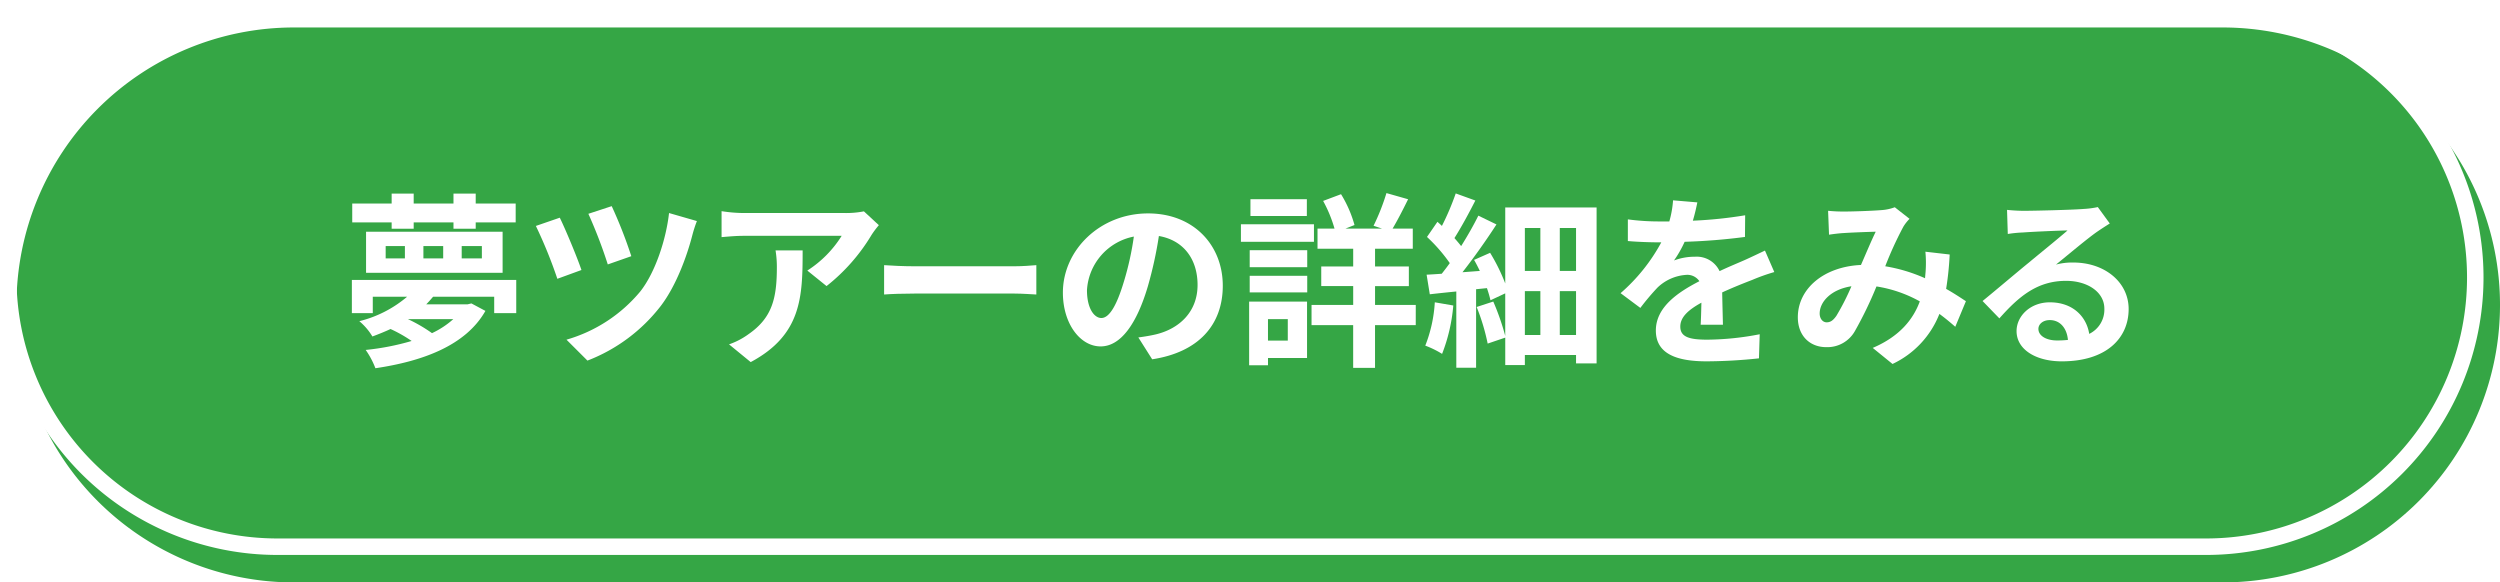
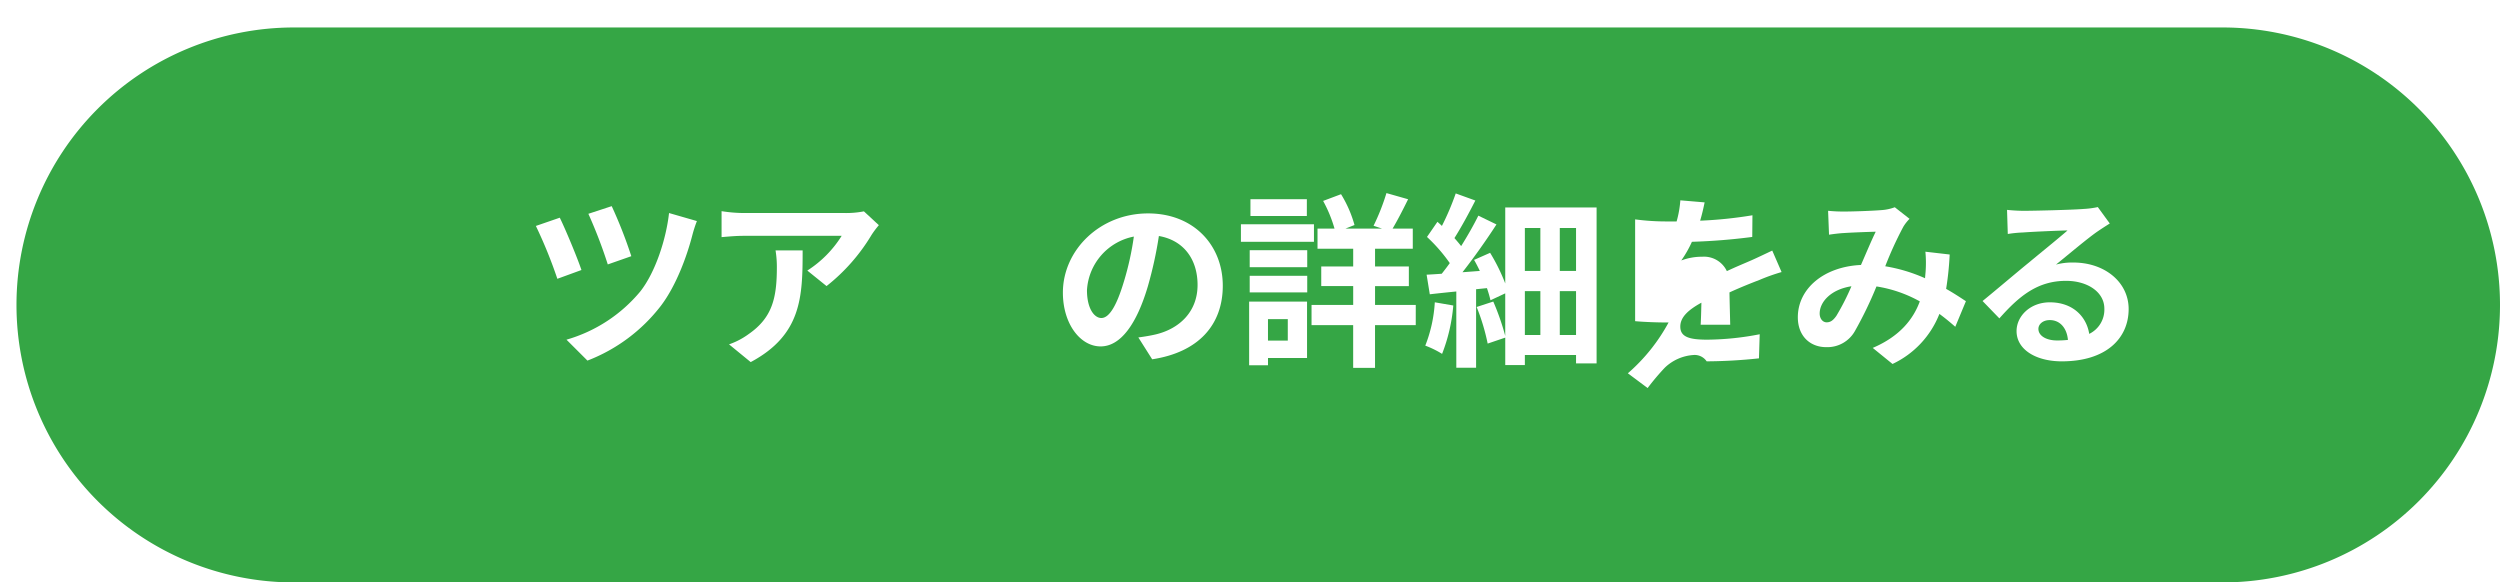
<svg xmlns="http://www.w3.org/2000/svg" id="グループ_418" data-name="グループ 418" width="455" height="106" viewBox="0 0 455 106">
  <defs>
    <filter id="パス_109" x="0" y="0" width="455" height="106" filterUnits="userSpaceOnUse">
      <feOffset dx="3" dy="5" input="SourceAlpha" />
      <feGaussianBlur result="blur" />
      <feFlood flood-opacity="0.2" />
      <feComposite operator="in" in2="blur" />
      <feComposite in="SourceGraphic" />
    </filter>
  </defs>
  <g id="グループ_423" data-name="グループ 423">
    <g transform="matrix(1, 0, 0, 1, 0, 0)" filter="url(#パス_109)">
      <path id="パス_109-2" data-name="パス 109" d="M50.5,0h351a50.5,50.5,0,0,1,0,101H50.5a50.5,50.5,0,0,1,0-101" fill="#35a645" />
    </g>
-     <path id="パス_110" data-name="パス 110" d="M50.5,1.5h351a49,49,0,0,1,0,98H50.5a49,49,0,0,1,0-98Z" fill="none" stroke="#fff" stroke-width="3" />
-     <path id="パス_111" data-name="パス 111" d="M93.956,50.943v6.052H89.944V54H78.828c-.408.475-.817.952-1.258,1.393h7.513l.713-.17,2.55,1.361c-3.6,6.357-11.524,9.178-20.023,10.436a14.945,14.945,0,0,0-1.769-3.331,45.706,45.706,0,0,0,8.364-1.632,25.039,25.039,0,0,0-3.841-2.176c-1.021.476-2.109.918-3.3,1.36a11.018,11.018,0,0,0-2.38-2.787A21.326,21.326,0,0,0,74.1,54H67.846v2.992H64.039V50.943ZM71.28,40.472H64.107V37.039H71.28v-1.8h4.012v1.8h7.241v-1.8h4.046v1.8h7.275v3.433H86.579v1.156H82.533V40.472H75.292v1.156H71.28Zm-4.657,1.7H91.475v7.479H66.623Zm3.569,4.862h3.5V44.79h-3.5Zm4.046,11.049a27.532,27.532,0,0,1,4.386,2.55,16.021,16.021,0,0,0,3.876-2.55H74.238ZM77.06,47.034h3.6V44.79h-3.6Zm6.969,0H87.7V44.79H84.029Z" fill="#fff" />
    <path id="パス_112" data-name="パス 112" d="M105.824,49.142l-4.385,1.6a84.971,84.971,0,0,0-3.91-9.621l4.351-1.5c1.054,2.143,3.163,7.208,3.944,9.52m21.011-8.908a23.645,23.645,0,0,0-.851,2.652c-.951,3.672-2.89,9.077-5.711,12.783a30.791,30.791,0,0,1-13.361,9.961L103.1,61.822a27.265,27.265,0,0,0,13.429-8.771c2.788-3.535,4.725-9.621,5.236-14.279ZM114.9,46.626l-4.283,1.5a87.279,87.279,0,0,0-3.535-9.214l4.249-1.393a82.361,82.361,0,0,1,3.569,9.111" fill="#fff" />
    <path id="パス_113" data-name="パス 113" d="M159.951,40.982a17.118,17.118,0,0,0-1.326,1.768,34.2,34.2,0,0,1-8.193,9.315l-3.5-2.822a20.2,20.2,0,0,0,6.254-6.323H135.474c-1.428,0-2.55.1-4.148.238V38.432a26.944,26.944,0,0,0,4.148.34H153.8a16.941,16.941,0,0,0,3.433-.305Zm-13.871,4.59c0,8.431-.17,15.366-9.451,20.33l-3.944-3.23a13.435,13.435,0,0,0,3.57-1.87c4.318-2.992,5.134-6.595,5.134-12.17a18.85,18.85,0,0,0-.239-3.06Z" fill="#fff" />
-     <path id="パス_114" data-name="パス 114" d="M160.907,48.257c1.224.1,3.705.205,5.473.205h18.256c1.564,0,3.094-.137,3.978-.205V53.6c-.816-.033-2.55-.171-3.978-.171H166.38c-1.938,0-4.215.069-5.473.171Z" fill="#fff" />
    <path id="パス_115" data-name="パス 115" d="M207.179,61.414c1.292-.17,2.244-.34,3.128-.544,4.317-1.019,7.65-4.113,7.65-9.009,0-4.657-2.517-8.125-7.039-8.907a72.982,72.982,0,0,1-2.005,9.146c-2.006,6.8-4.929,10.946-8.6,10.946-3.706,0-6.867-4.113-6.867-9.791,0-7.751,6.764-14.414,15.5-14.414,8.329,0,13.6,5.813,13.6,13.156,0,7.072-4.351,12.1-12.85,13.395Zm-2.618-10.2a53.9,53.9,0,0,0,1.8-8.158,10.554,10.554,0,0,0-8.532,9.757c0,3.4,1.359,5.065,2.617,5.065,1.393,0,2.754-2.108,4.113-6.664" fill="#fff" />
    <path id="パス_116" data-name="パス 116" d="M239.14,44.008H225.848V40.813H239.14Zm-1.258,21.146h-7.107V66.48h-3.433V54.887h10.54ZM227.445,45.538h10.471v3.094H227.445Zm0,4.657h10.471V53.22H227.445Zm10.4-10.878H227.581v-3.06h10.267Zm-7.073,22.675h3.605V58.083h-3.605Zm26.893-2.821h-7.411v7.785h-3.978V59.171H238.7V55.5h7.581V52.066h-5.814V48.5h5.814v-3.23h-6.493V41.6h3.094a24.337,24.337,0,0,0-2.074-5.032l3.262-1.224a21.822,21.822,0,0,1,2.45,5.609l-1.633.647h6.63l-1.531-.511a39.346,39.346,0,0,0,2.347-5.949l3.942,1.122c-.951,1.937-1.97,3.909-2.821,5.338h3.672v3.671h-6.867V48.5h6.152v3.57h-6.152V55.5h7.411Z" fill="#fff" />
    <path id="パス_117" data-name="パス 117" d="M264.5,55.6a31.333,31.333,0,0,1-2.04,8.806,16.968,16.968,0,0,0-3.059-1.5,25.476,25.476,0,0,0,1.733-7.887ZM290.58,37.753V66.139h-3.74V64.61h-9.315v1.835h-3.569v-5l-3.2,1.088a37.944,37.944,0,0,0-2.006-6.663l3.027-.987a44.564,44.564,0,0,1,2.176,6.256V53.39l-2.686,1.259a21.5,21.5,0,0,0-.646-2.21l-1.972.2V66.922h-3.6V53.05c-1.734.17-3.366.34-4.827.511l-.578-3.57c.816-.034,1.768-.1,2.754-.17.476-.611.985-1.258,1.461-1.938a29.656,29.656,0,0,0-4.147-4.759l1.9-2.754c.271.238.544.476.815.748a47.2,47.2,0,0,0,2.516-5.915l3.57,1.292c-1.19,2.346-2.618,4.963-3.807,6.833.441.51.883,1.019,1.223,1.462,1.19-1.905,2.312-3.876,3.128-5.542l3.3,1.6c-1.8,2.787-4.08,6.017-6.188,8.7l3.162-.238c-.34-.679-.68-1.393-1.054-2.006l2.924-1.292a34.108,34.108,0,0,1,2.754,5.576V37.753ZM277.525,49.311h2.822V41.492h-2.822Zm0,11.661h2.822V52.983h-2.822Zm9.315-19.48h-2.958v7.819h2.958Zm0,11.491h-2.958v7.989h2.958Z" fill="#fff" />
-     <path id="パス_118" data-name="パス 118" d="M309.519,59.1c.068-.986.1-2.55.137-4.012-2.483,1.361-3.842,2.686-3.842,4.352,0,1.87,1.6,2.38,4.9,2.38a51.407,51.407,0,0,0,9.553-.987l-.136,4.386a92.85,92.85,0,0,1-9.519.544c-5.27,0-9.247-1.258-9.247-5.609,0-4.283,4.08-7,7.922-8.975a2.632,2.632,0,0,0-2.346-1.156,8.335,8.335,0,0,0-5.27,2.311,43.255,43.255,0,0,0-3.127,3.706l-3.6-2.685a32.936,32.936,0,0,0,7.411-9.247h-.408c-1.359,0-3.842-.069-5.678-.238V39.928a43.2,43.2,0,0,0,5.916.374h1.632a18.726,18.726,0,0,0,.68-3.842l4.42.374c-.17.816-.409,1.972-.817,3.331a77.557,77.557,0,0,0,9.52-.985l-.034,3.943a109.368,109.368,0,0,1-10.982.884,20.572,20.572,0,0,1-1.937,3.4,10.507,10.507,0,0,1,3.807-.681,4.586,4.586,0,0,1,4.488,2.618c1.734-.816,3.162-1.394,4.555-2.006,1.292-.578,2.483-1.156,3.706-1.734l1.7,3.91a35.615,35.615,0,0,0-4.011,1.428c-1.5.578-3.4,1.326-5.474,2.277.034,1.87.1,4.352.136,5.882Z" fill="#fff" />
+     <path id="パス_118" data-name="パス 118" d="M309.519,59.1c.068-.986.1-2.55.137-4.012-2.483,1.361-3.842,2.686-3.842,4.352,0,1.87,1.6,2.38,4.9,2.38a51.407,51.407,0,0,0,9.553-.987l-.136,4.386a92.85,92.85,0,0,1-9.519.544a2.632,2.632,0,0,0-2.346-1.156,8.335,8.335,0,0,0-5.27,2.311,43.255,43.255,0,0,0-3.127,3.706l-3.6-2.685a32.936,32.936,0,0,0,7.411-9.247h-.408c-1.359,0-3.842-.069-5.678-.238V39.928a43.2,43.2,0,0,0,5.916.374h1.632a18.726,18.726,0,0,0,.68-3.842l4.42.374c-.17.816-.409,1.972-.817,3.331a77.557,77.557,0,0,0,9.52-.985l-.034,3.943a109.368,109.368,0,0,1-10.982.884,20.572,20.572,0,0,1-1.937,3.4,10.507,10.507,0,0,1,3.807-.681,4.586,4.586,0,0,1,4.488,2.618c1.734-.816,3.162-1.394,4.555-2.006,1.292-.578,2.483-1.156,3.706-1.734l1.7,3.91a35.615,35.615,0,0,0-4.011,1.428c-1.5.578-3.4,1.326-5.474,2.277.034,1.87.1,4.352.136,5.882Z" fill="#fff" />
    <path id="パス_119" data-name="パス 119" d="M355.86,59.476c-.883-.782-1.869-1.6-2.889-2.346a16.86,16.86,0,0,1-8.533,9.112l-3.6-2.924c5.1-2.176,7.445-5.406,8.567-8.466a23.612,23.612,0,0,0-7.886-2.72,70.1,70.1,0,0,1-3.91,8.092,5.754,5.754,0,0,1-5.236,2.957c-2.958,0-5.168-2.039-5.168-5.439,0-5.2,4.726-9.213,11.491-9.519.953-2.176,1.9-4.453,2.686-6.052-1.325.034-4.215.137-5.745.239-.714.034-1.9.169-2.754.305l-.17-4.351a27.244,27.244,0,0,0,2.788.136c1.9,0,5.507-.136,7.071-.272a8.345,8.345,0,0,0,2.278-.51l2.685,2.108a7.913,7.913,0,0,0-1.121,1.427,65.057,65.057,0,0,0-3.3,7.208,29.507,29.507,0,0,1,7.242,2.176c.034-.408.067-.782.1-1.156a21.724,21.724,0,0,0-.034-3.672l4.42.511a55.411,55.411,0,0,1-.646,6.255c1.394.782,2.618,1.6,3.6,2.244Zm-18.9-7.377c-3.74.577-5.779,2.855-5.779,4.963,0,.952.577,1.6,1.258,1.6s1.155-.306,1.767-1.156a43.6,43.6,0,0,0,2.754-5.405" fill="#fff" />
    <path id="パス_120" data-name="パス 120" d="M383.979,40.676q-1.224.765-2.345,1.53c-1.8,1.257-5.338,4.25-7.446,5.949a11.315,11.315,0,0,1,3.161-.374c5.712,0,10.064,3.57,10.064,8.466,0,5.3-4.046,9.518-12.171,9.518-4.691,0-8.228-2.141-8.228-5.507,0-2.719,2.483-5.235,6.052-5.235,4.148,0,6.663,2.549,7.173,5.745a4.909,4.909,0,0,0,2.754-4.59c0-3.025-3.06-5.065-6.969-5.065-5.168,0-8.533,2.754-12.137,6.833l-3.059-3.161c2.379-1.938,6.425-5.372,8.431-7,1.87-1.564,5.371-4.385,7.037-5.847-1.734.034-6.358.237-8.125.374a22.029,22.029,0,0,0-2.754.272l-.136-4.386c.952.1,2.107.17,3.06.17,1.767,0,8.975-.17,10.878-.34a16.115,16.115,0,0,0,2.584-.34Zm-7.615,21.18c-.2-2.176-1.462-3.6-3.3-3.6-1.258,0-2.074.749-2.074,1.6,0,1.258,1.429,2.108,3.4,2.108a18,18,0,0,0,1.972-.1" fill="#fff" />
  </g>
</svg>